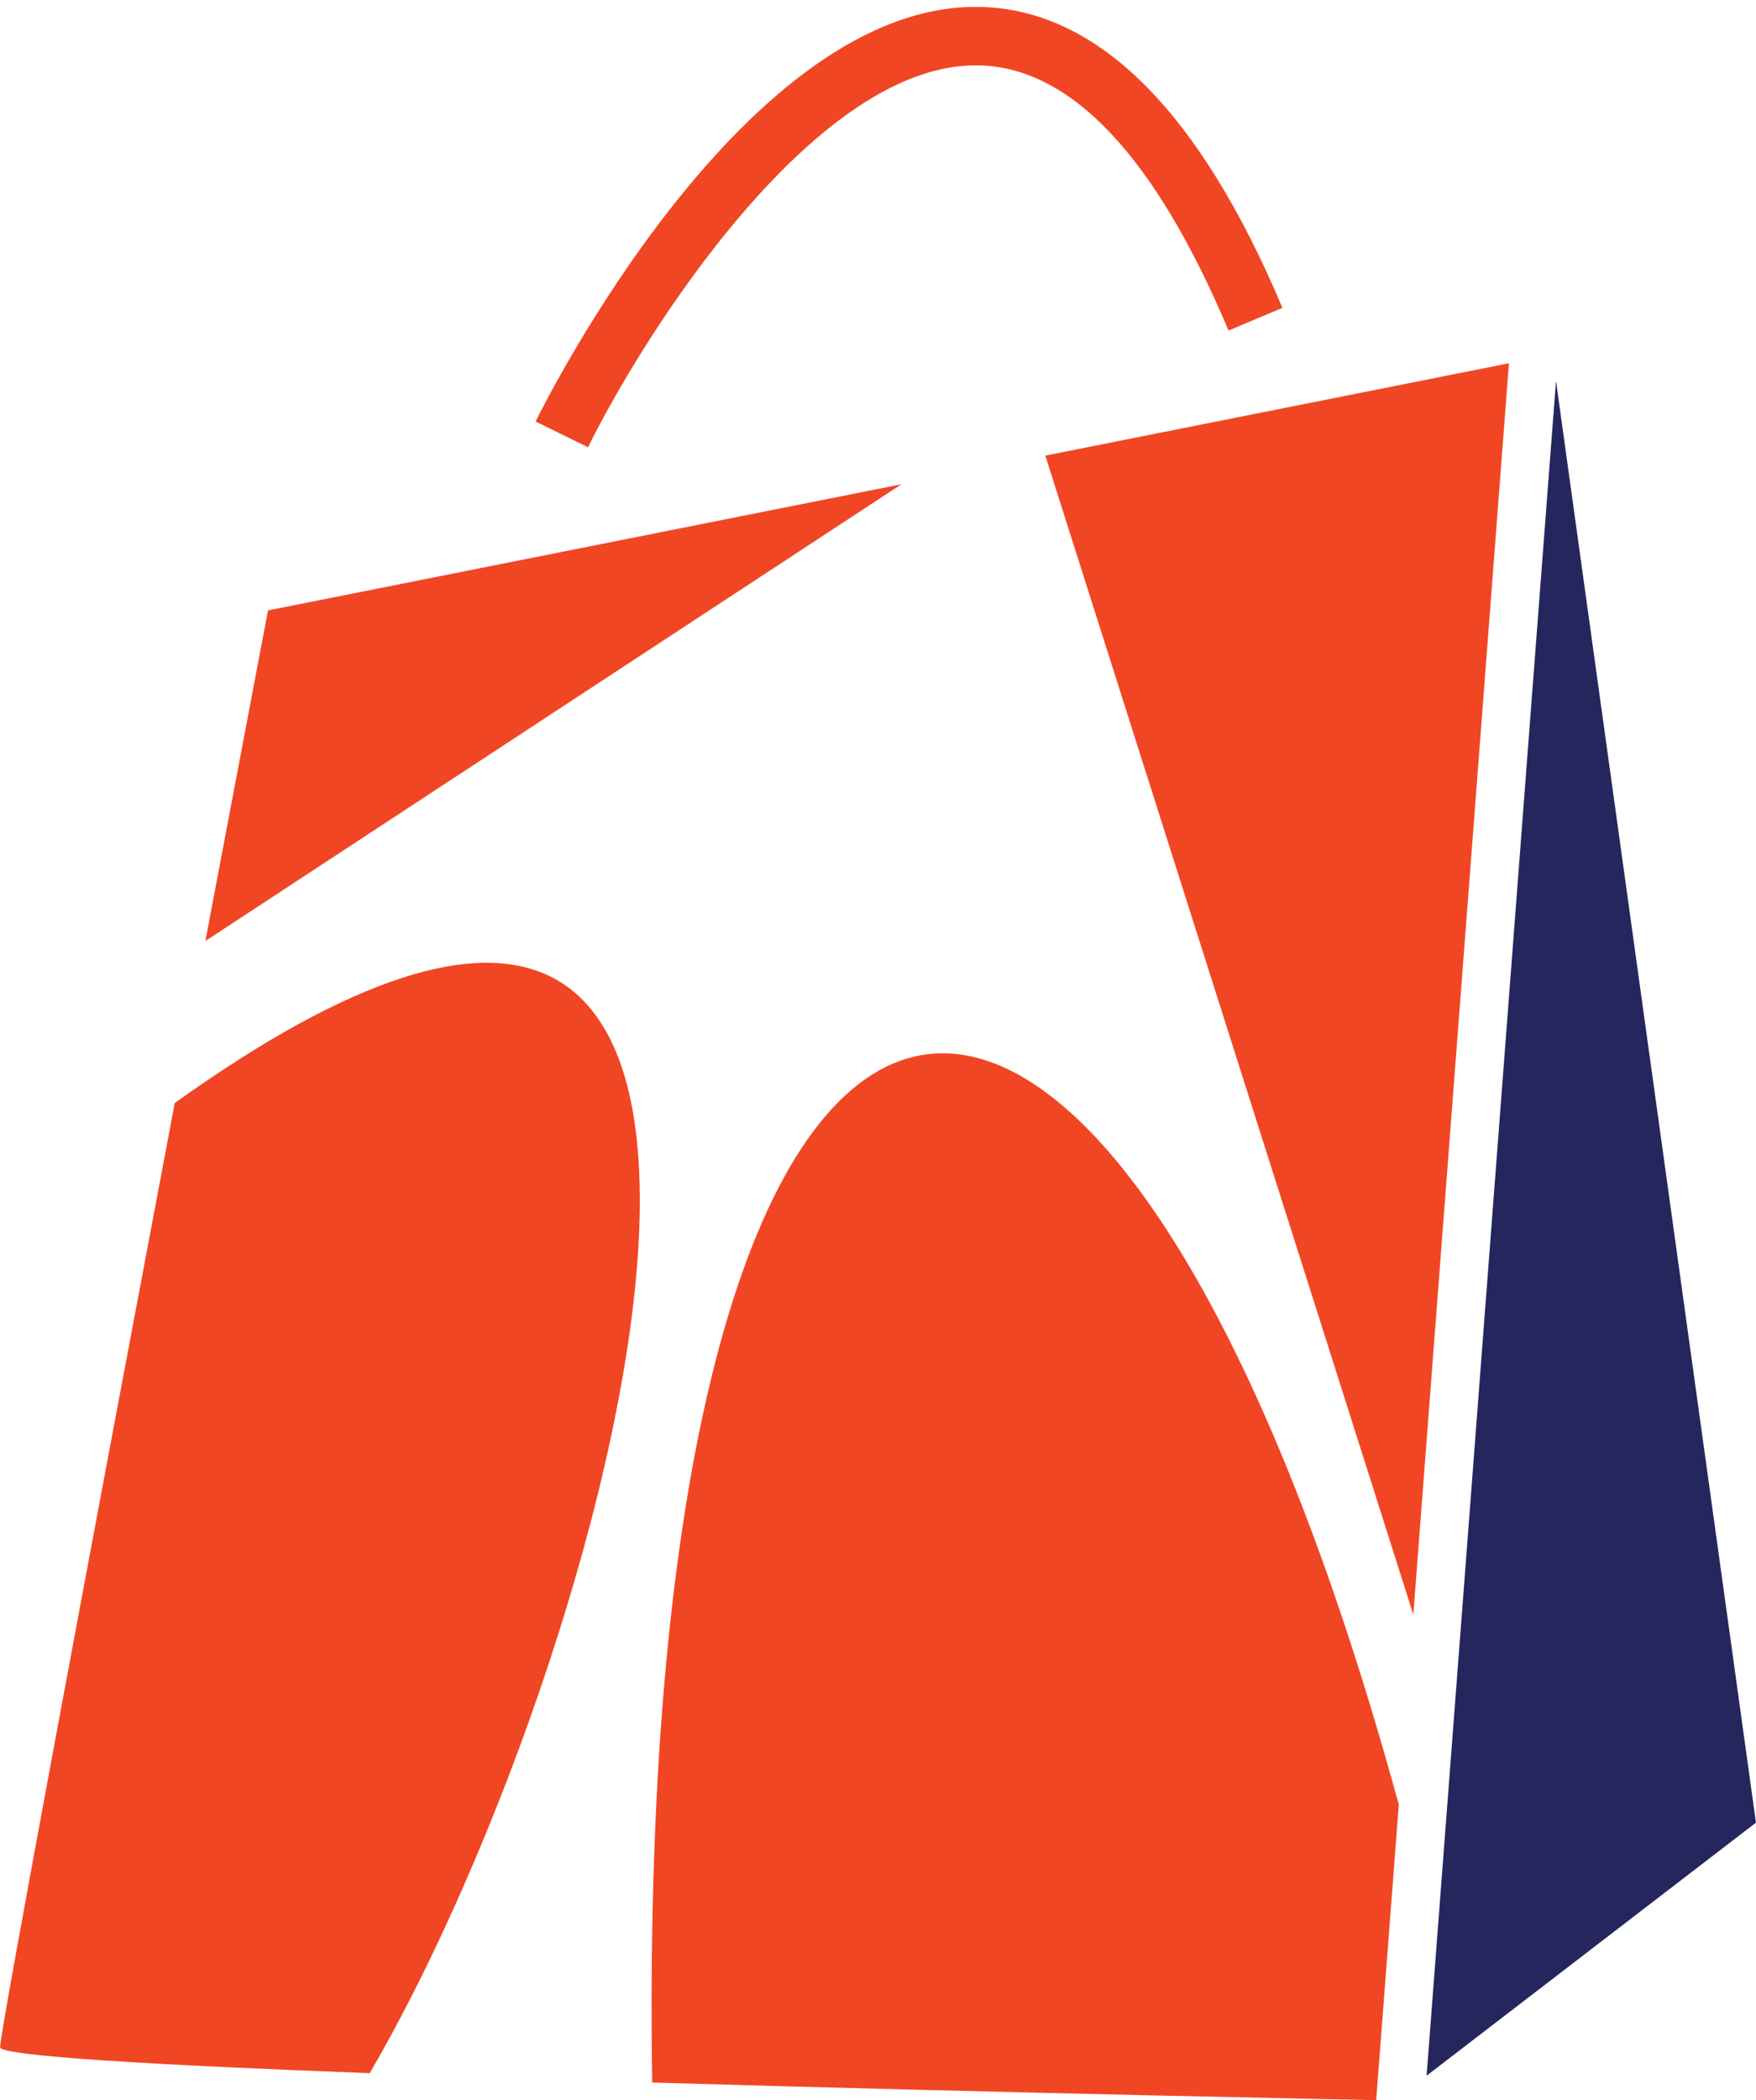
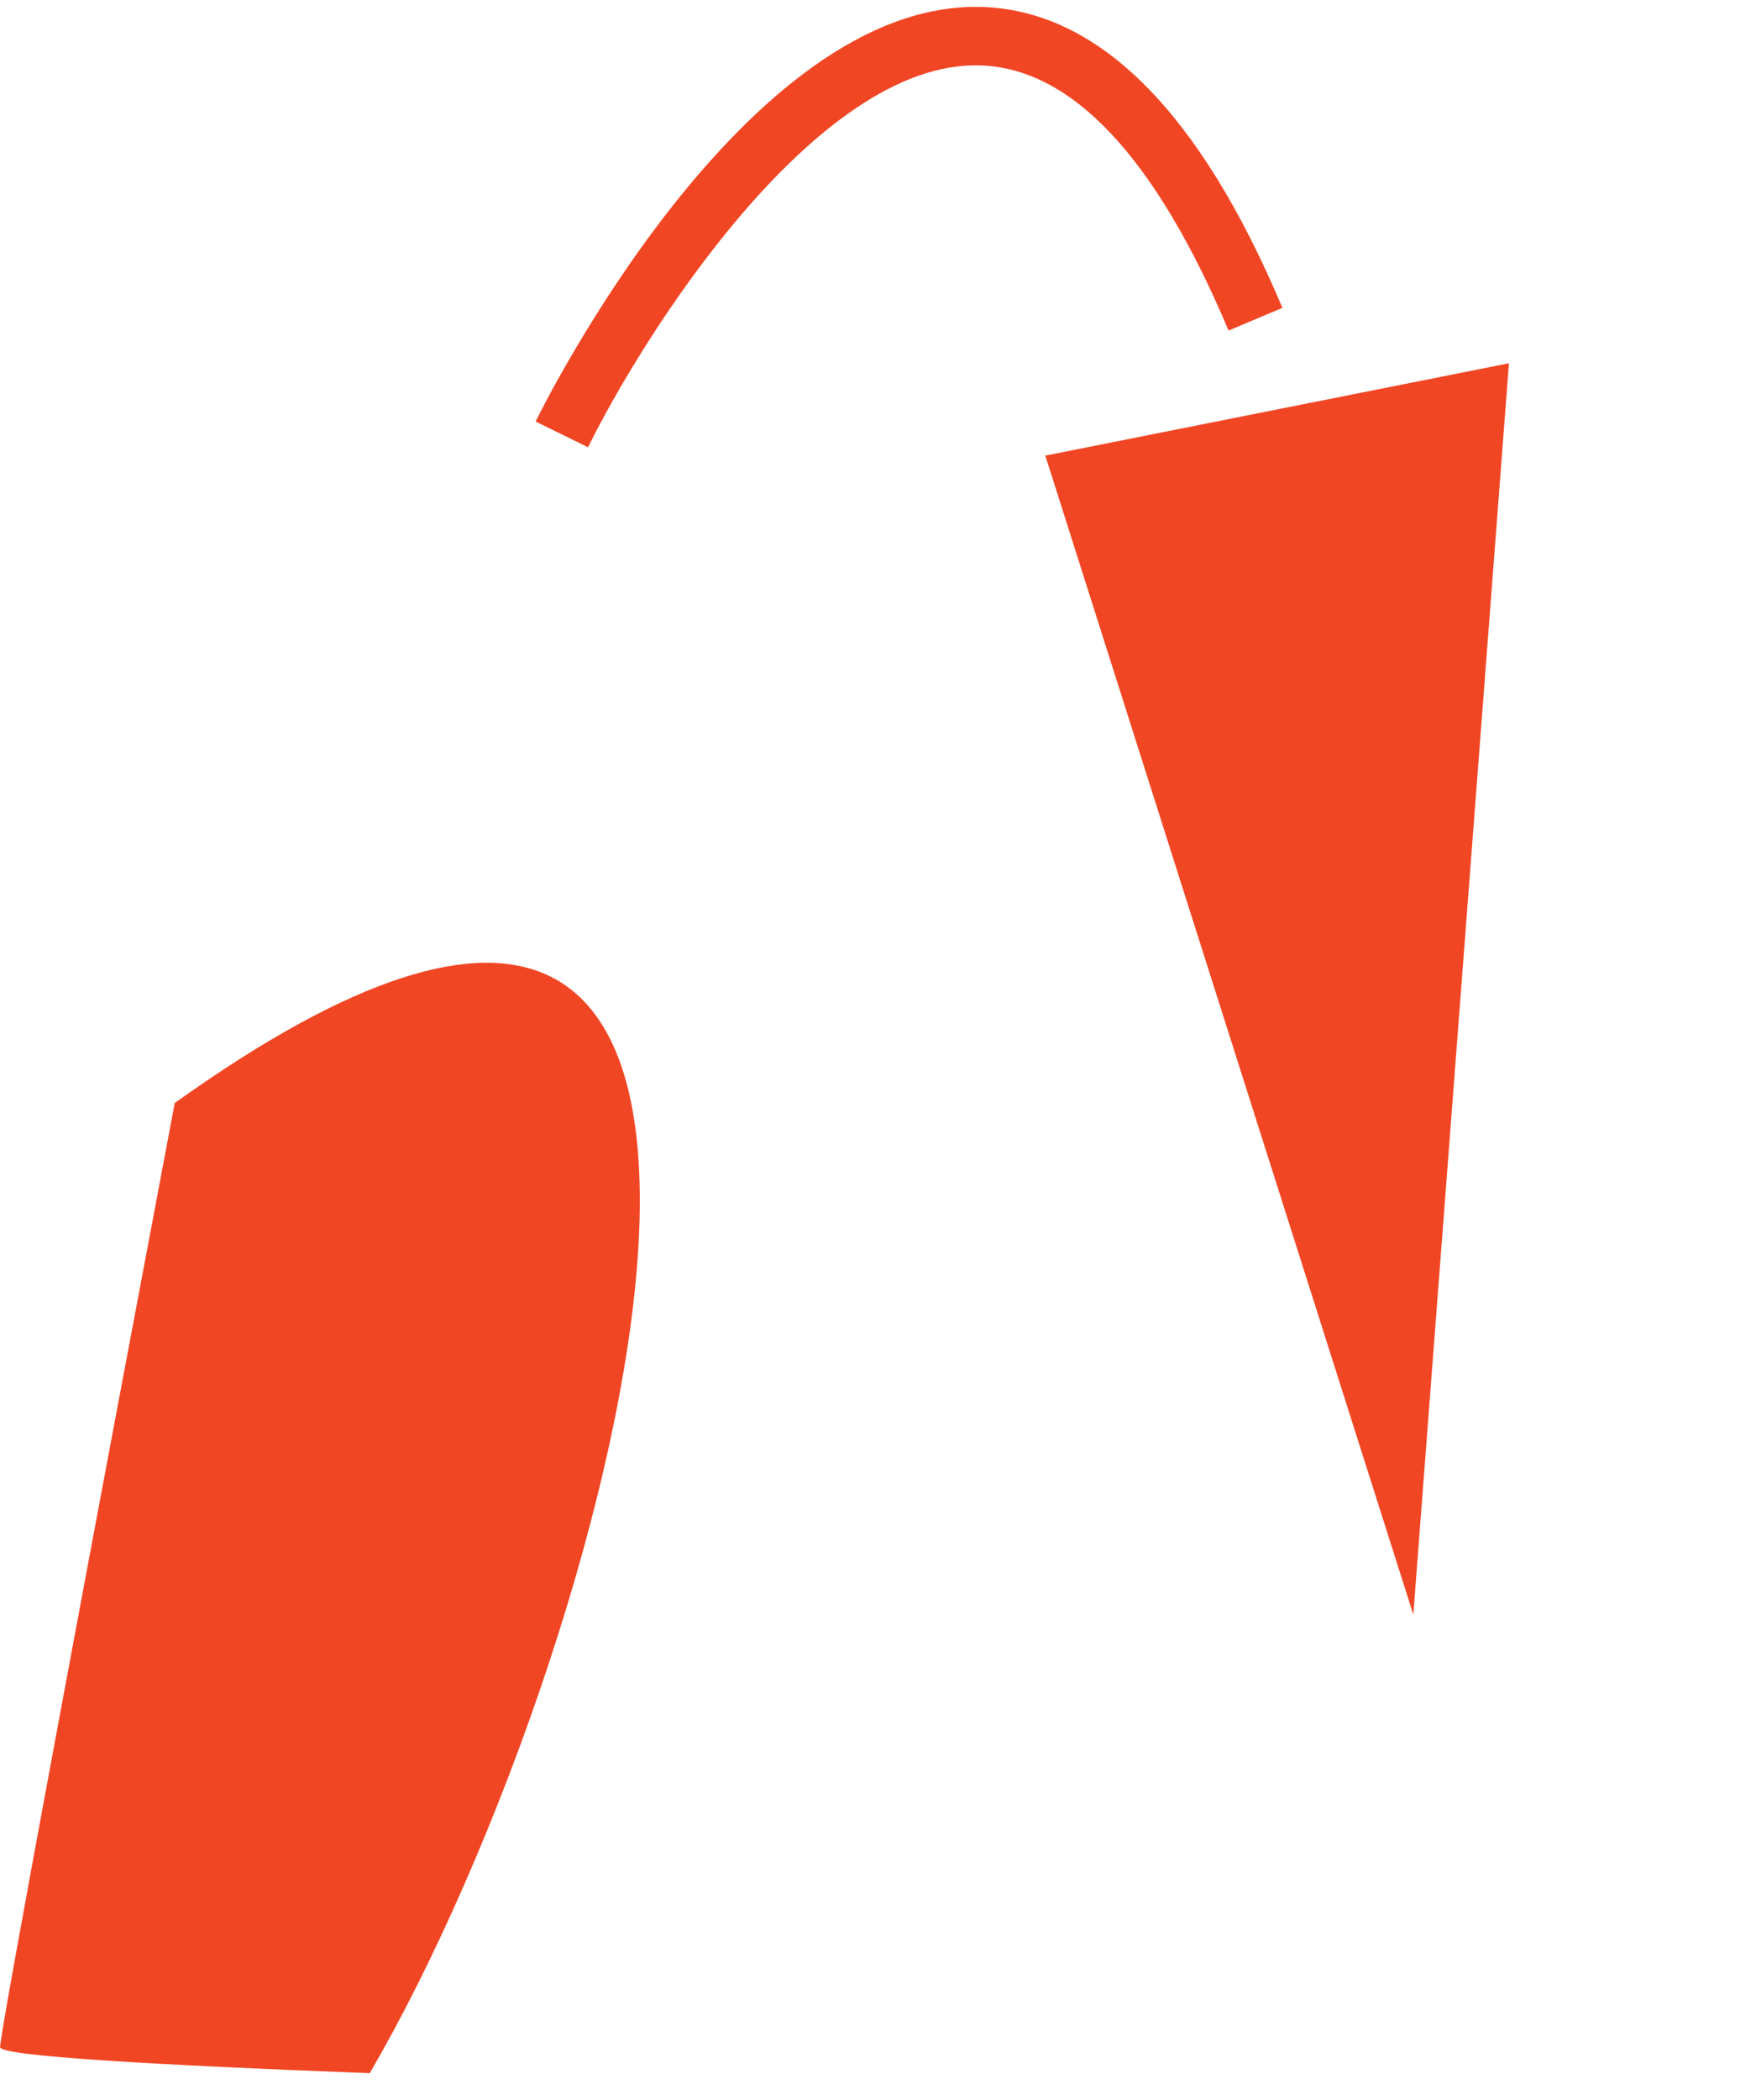
<svg xmlns="http://www.w3.org/2000/svg" fill="#000000" height="701.1" preserveAspectRatio="xMidYMid meet" version="1" viewBox="-68.6 -2.3 586.6 701.1" width="586.6" zoomAndPan="magnify">
  <defs>
    <clipPath id="a">
      <path d="M 149 349 L 399 349 L 399 698.852 L 149 698.852 Z M 149 349" />
    </clipPath>
    <clipPath id="b">
      <path d="M 407 124 L 517.98 124 L 517.98 691 L 407 691 Z M 407 124" />
    </clipPath>
  </defs>
  <g>
    <g id="change1_1">
      <path d="M 435.469 118.98 L 280.59 149.809 L 403.523 536.746 Z M 435.469 118.98" fill="#f14624" />
    </g>
    <g id="change1_2">
-       <path d="M 232.539 159.371 L 20.93 201.492 C 20.93 201.492 12.105 247.91 0 311.867 L 232.539 159.371" fill="#f14624" />
-     </g>
+       </g>
    <g id="change1_3">
      <path d="M -10.227 365.949 C -36.062 502.691 -68.574 675.84 -68.574 681.168 C -68.574 684.18 -15.328 687.188 54.914 689.848 C 139.789 544.324 231.801 192.98 -10.227 365.949" fill="#f14624" />
    </g>
    <g clip-path="url(#a)" id="change1_4">
-       <path d="M 149.266 692.973 C 268.055 696.484 391.129 698.852 391.129 698.852 L 398.672 600.207 C 299.906 238.82 142.738 266.328 149.266 692.973" fill="#f14624" />
-     </g>
+       </g>
    <g id="change2_1">
      <path d="M 127.836 147.031 L 110.32 138.426 C 113.145 132.68 180.355 -2.262 259.305 0.023 C 298.359 1.152 332.168 34.949 359.793 100.477 L 341.809 108.059 C 317.418 50.203 289.473 20.418 258.742 19.531 C 203.512 17.926 145.523 111.027 127.836 147.031" fill="#f14624" />
    </g>
    <g clip-path="url(#b)" id="change3_1">
-       <path d="M 451.188 124.871 L 407.965 690.691 L 517.984 606.211 Z M 451.188 124.871" fill="#24265d" />
-     </g>
+       </g>
  </g>
</svg>